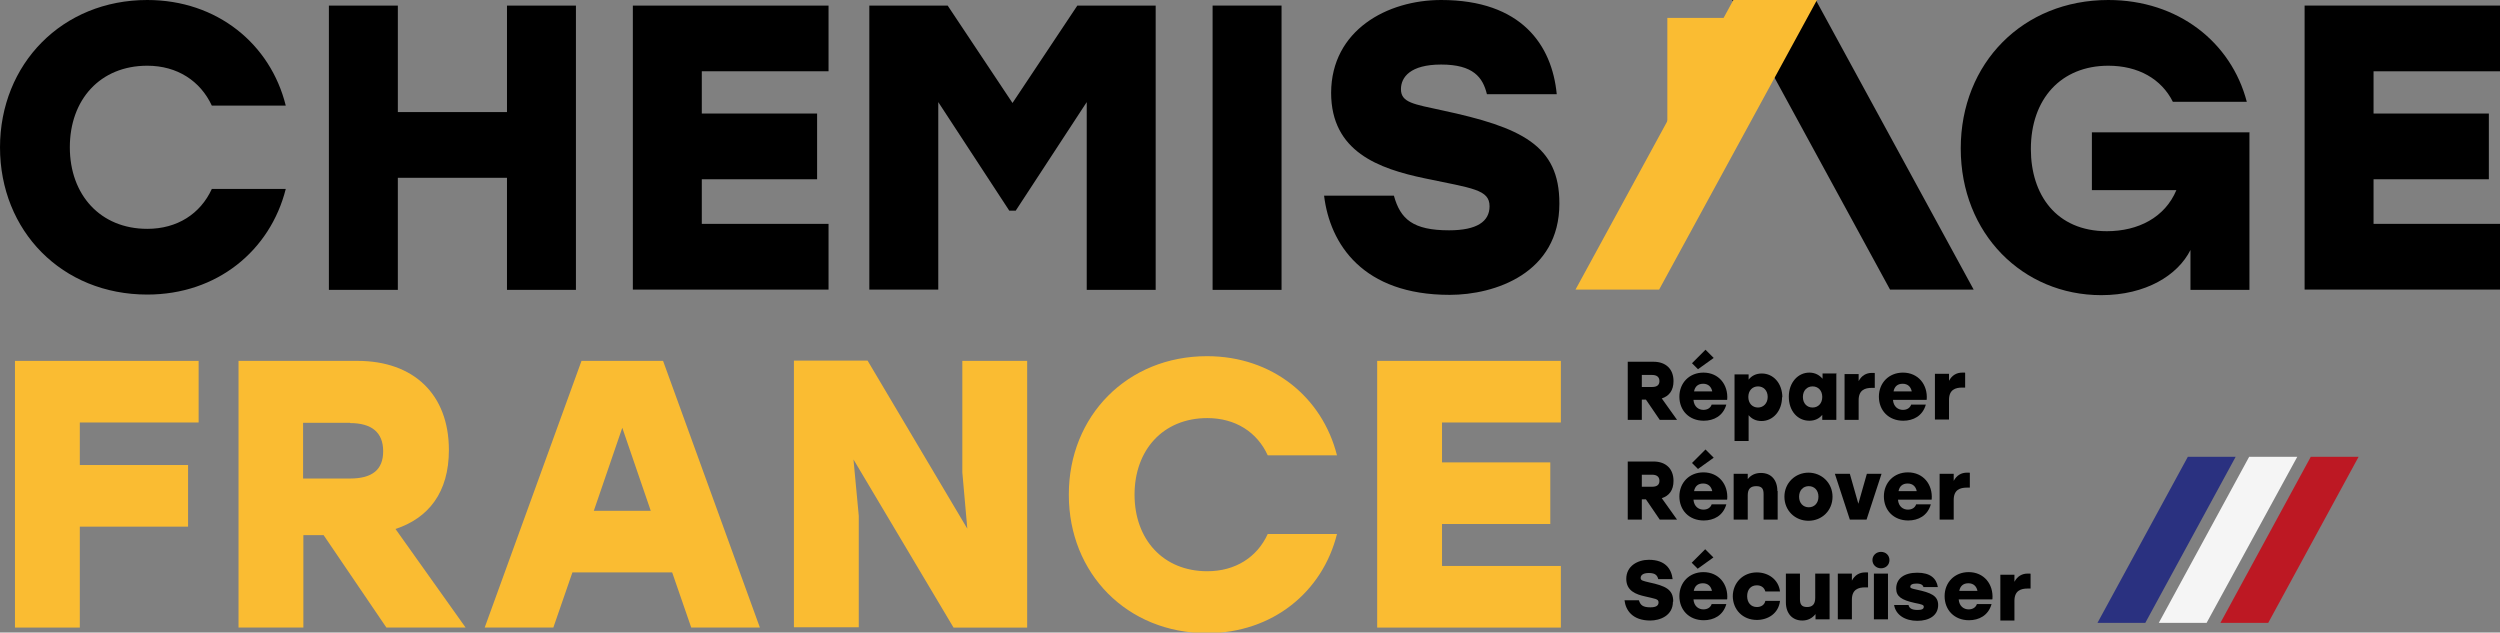
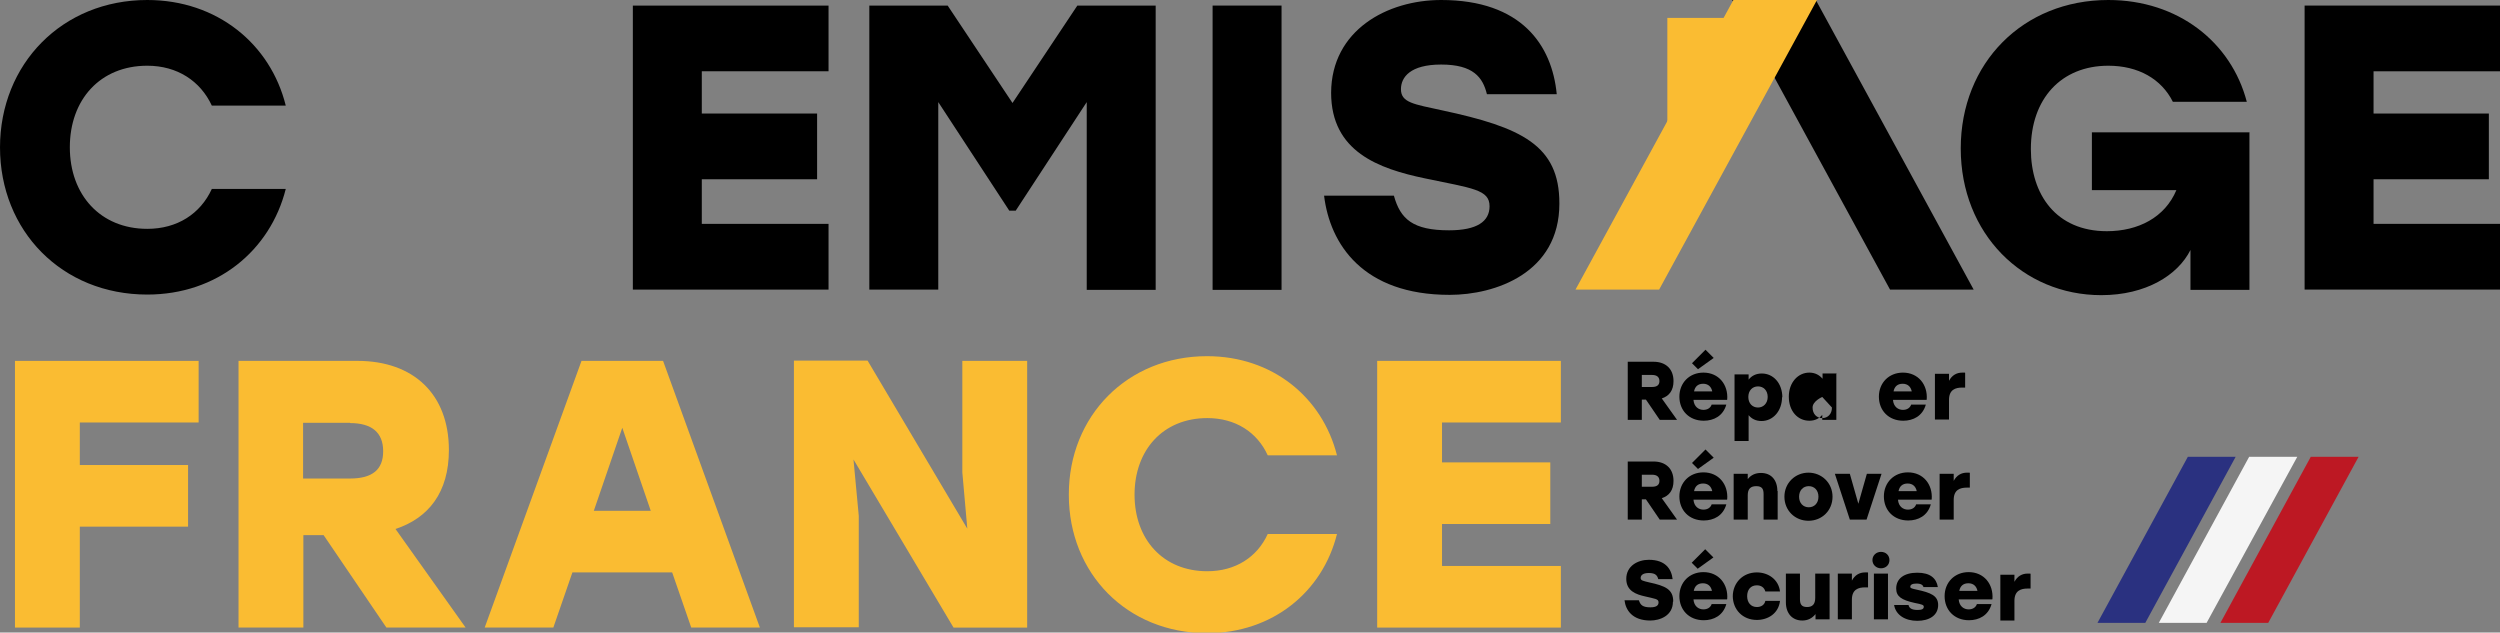
<svg xmlns="http://www.w3.org/2000/svg" id="Calque_1" version="1.1" viewBox="0 0 8.521 2.156">
  <rect x="0" y="0" width="8.521" height="2.156" fill="#808080" stroke="none" />
  <polygon points="5.904 0 6.189 0 6.727 .987 6.442 .987 5.904 0" />
  <g>
    <path d="M0,.503C0,.218.212,0,.502,0,.74,0,.922.15.974.36h-.252c-.039-.084-.118-.136-.22-.136-.161,0-.264.116-.264.278s.104.278.264.278c.102,0,.181-.051.22-.136h.252c-.053.21-.234.36-.472.36-.291,0-.502-.217-.502-.502Z" />
-     <path d="M1.963.019v.969h-.235v-.382h-.372v.382h-.235V.019h.235v.363h.372V.019h.235Z" />
    <path d="M2.392.243v.144h.393v.224h-.393v.152h.432v.224h-.667V.019h.667v.224h-.432Z" />
    <path d="M3.939.019v.969h-.235V.348l-.242.37h-.022l-.242-.37v.639h-.235V.019h.267l.221.332.221-.332h.267Z" />
    <path d="M4.133.019h.235v.969h-.235V.019Z" />
    <path d="M5.315.694c0,.237-.219.311-.374.311-.296,0-.408-.173-.428-.338h.238c.022.08.065.118.188.118.095,0,.138-.03.138-.082,0-.057-.058-.061-.22-.095-.158-.033-.32-.091-.32-.292C4.538.103,4.728,0,4.912,0c.274,0,.378.154.394.321h-.238c-.014-.057-.046-.101-.156-.101-.105,0-.137.043-.137.084,0,.046.044.051.14.072.271.058.4.119.4.317Z" />
    <path d="M7.667.452v.536h-.201v-.136c-.043.086-.152.154-.304.154-.267,0-.479-.209-.479-.5S6.895,0,7.186,0c.238,0,.419.144.472.347h-.252c-.039-.078-.118-.123-.22-.123-.161,0-.264.113-.264.284,0,.155.086.28.259.28.107,0,.198-.047.237-.14h-.288v-.197h.538Z" />
    <path d="M8.09.243v.144h.393v.224h-.393v.152h.432v.224h-.667V.019h.667v.224h-.432Z" />
  </g>
  <polygon points="6.193 0 5.908 0 5.37 .987 5.655 .987 6.193 0" fill="#fabc32" />
  <polygon points="7.62 1.557 7.457 1.557 7.149 2.123 7.312 2.123 7.62 1.557" fill="#2a3180" />
  <polygon points="7.83 1.557 7.666 1.557 7.358 2.123 7.521 2.123 7.83 1.557" fill="#f5f5f5" />
  <polygon points="8.039 1.557 7.876 1.557 7.568 2.123 7.731 2.123 8.039 1.557" fill="#bd1823" />
  <rect x="5.683" y=".061" width=".227" height=".394" fill="#fabc32" />
  <g>
    <path d="M.272,1.441v.144h.369v.21h-.369v.344H.051v-.909h.626v.21h-.405Z" fill="#fabc32" />
    <path d="M1.103,1.824h-.069v.315h-.221v-.909h.405c.192,0,.312.114.312.304,0,.145-.07.232-.182.269l.239.336h-.27l-.214-.315ZM1.193,1.441h-.16v.19h.16c.077,0,.113-.031.113-.093,0-.064-.039-.096-.113-.096Z" fill="#fabc32" />
    <path d="M2.291,1.951h-.34l-.065.188h-.234l.33-.909h.278l.33.909h-.234l-.065-.188ZM2.218,1.741l-.097-.283-.097.283h.195Z" fill="#fabc32" />
    <path d="M3.501,1.23v.909h-.251l-.341-.573.018.192v.38h-.221v-.909h.251l.34.573-.017-.192v-.38h.221Z" fill="#fabc32" />
    <path d="M3.643,1.685c0-.267.199-.471.471-.471.223,0,.393.14.443.338h-.236c-.036-.079-.11-.127-.206-.127-.151,0-.248.109-.248.261s.097.261.248.261c.096,0,.17-.048.206-.127h.236c-.049.197-.219.338-.443.338-.273,0-.471-.204-.471-.471Z" fill="#fabc32" />
    <path d="M4.915,1.441v.135h.369v.21h-.369v.143h.405v.21h-.626v-.909h.626v.21h-.405Z" fill="#fabc32" />
  </g>
  <g>
    <path d="M5.611,1.362h-.015v.069h-.048v-.198h.088c.042,0,.068.025.068.066,0,.032-.015.051-.04.059l.052.073h-.059l-.047-.069ZM5.631,1.278h-.035v.041h.035c.017,0,.025-.007.025-.02,0-.014-.009-.021-.025-.021Z" />
    <path d="M5.886,1.363h-.114c.002.024.018.034.034.034.013,0,.024-.006.028-.018h.05c-.011.039-.043.055-.077.055-.05,0-.083-.035-.083-.082s.034-.082.082-.082c.052,0,.085.041.081.092ZM5.788,1.259l-.021-.021.046-.046.028.028-.053.038ZM5.774,1.334h.062c-.003-.015-.013-.026-.031-.026s-.028.01-.031.026Z" />
    <path d="M6.074,1.353c0,.048-.031.082-.07.082-.02,0-.034-.008-.044-.02v.088h-.048v-.227h.048v.018c.01-.013.025-.021.045-.021.039,0,.07.033.07.082ZM6.025,1.353c0-.022-.014-.036-.033-.036s-.033.014-.033.036c0,.022.014.036.033.036.018,0,.033-.014.033-.036Z" />
-     <path d="M6.259,1.275v.156h-.048v-.017c-.01.012-.024.02-.044.02-.04,0-.07-.033-.07-.082,0-.048.031-.082.07-.082.02,0,.035.009.045.021v-.018h.048ZM6.211,1.353c0-.022-.014-.036-.033-.036s-.033.014-.033.036c0,.022.014.036.033.036.019,0,.033-.014.033-.036Z" />
-     <path d="M6.39,1.272v.05s-.005,0-.01,0c-.023,0-.045.007-.045.042v.067h-.048v-.156h.048v.024c.01-.019.026-.028.045-.028.004,0,.007,0,.009,0Z" />
+     <path d="M6.259,1.275v.156h-.048v-.017c-.01.012-.024.02-.044.02-.04,0-.07-.033-.07-.082,0-.048.031-.082.07-.082.02,0,.035.009.045.021v-.018h.048ZM6.211,1.353s-.033.014-.033.036c0,.022.014.036.033.036.019,0,.033-.014.033-.036Z" />
    <path d="M6.566,1.363h-.114c.002.024.018.034.034.034.013,0,.024-.006.028-.018h.05c-.011.039-.043.055-.077.055-.05,0-.083-.035-.083-.082s.034-.082.082-.082c.052,0,.085.041.081.092ZM6.454,1.334h.062c-.003-.015-.013-.026-.031-.026s-.028.01-.031.026Z" />
    <path d="M5.611,1.702h-.015v.069h-.048v-.198h.088c.042,0,.068.025.068.066,0,.032-.015.051-.04.059l.052.073h-.059l-.047-.069ZM5.631,1.618h-.035v.041h.035c.017,0,.025-.007.025-.02,0-.014-.009-.021-.025-.021Z" />
    <path d="M5.886,1.703h-.114c.002.024.018.034.034.034.013,0,.024-.006.028-.018h.05c-.011.039-.043.055-.077.055-.05,0-.083-.035-.083-.082s.034-.082.082-.082c.052,0,.085.041.081.092ZM5.788,1.599l-.021-.021.046-.046.028.028-.053.038ZM5.774,1.674h.062c-.003-.015-.013-.026-.031-.026s-.028.01-.031.026Z" />
    <path d="M6.059,1.673v.098h-.048v-.087c0-.017-.005-.027-.025-.027-.019,0-.029.009-.029.031v.083h-.048v-.156h.048v.018c.011-.014.026-.021.045-.021.035,0,.056.024.056.062Z" />
    <path d="M6.246,1.693c0,.047-.036.082-.082.082s-.082-.035-.082-.082c0-.047.037-.082.082-.082s.082.035.082.082ZM6.132,1.693c0,.022.014.036.033.036.019,0,.033-.014.033-.036,0-.022-.014-.036-.033-.036s-.033.014-.033.036Z" />
    <path d="M6.413,1.615l-.051.156h-.057l-.051-.156h.051l.029.102.029-.102h.051Z" />
    <path d="M6.583,1.703h-.114c.002.024.018.034.034.034.013,0,.024-.006.028-.018h.05c-.011.039-.043.055-.077.055-.05,0-.083-.035-.083-.082s.034-.082.082-.082c.052,0,.085.041.081.092ZM6.471,1.674h.062c-.003-.015-.013-.026-.031-.026s-.028.01-.031.026Z" />
    <path d="M5.702,2.051c0,.048-.045.064-.077.064-.061,0-.084-.035-.088-.069h.049c.005.016.013.024.039.024.02,0,.028-.006.028-.017,0-.012-.012-.012-.045-.02-.032-.007-.065-.019-.065-.06,0-.044.039-.065.077-.065.056,0,.077.031.081.066h-.049c-.003-.012-.009-.021-.032-.021-.022,0-.028.009-.028.017,0,.009.009.01.029.015.056.012.082.024.082.065Z" />
    <path d="M5.886,2.043h-.114c.002.024.018.034.034.034.013,0,.024-.006.028-.018h.05c-.011.039-.043.055-.077.055-.05,0-.083-.035-.083-.082s.034-.082.082-.082c.052,0,.085.041.081.092ZM5.787,1.939l-.021-.021.046-.046.028.028-.053.038ZM5.773,2.014h.062c-.003-.015-.013-.026-.031-.026s-.028.01-.031.026Z" />
    <path d="M5.906,2.033c0-.046.034-.082.082-.082.039,0,.074.024.079.065h-.05c-.004-.015-.016-.021-.029-.021-.021,0-.033.015-.033.037,0,.022.013.037.033.037.013,0,.026-.006.029-.021h.05c-.005.043-.041.065-.079.065-.048,0-.082-.035-.082-.082Z" />
    <path d="M6.236,1.955v.156h-.048v-.018c-.011.014-.026.022-.045.022-.034,0-.056-.024-.056-.062v-.098h.048v.087c0,.017.005.027.024.027.018,0,.028-.009.028-.031v-.083h.048Z" />
    <path d="M6.367,1.952v.05s-.005,0-.01,0c-.023,0-.045.007-.045.042v.067h-.048v-.156h.048v.024c.01-.019.026-.028.045-.028.004,0,.007,0,.009,0Z" />
    <path d="M6.44,1.909c0,.016-.012.028-.029.028-.016,0-.029-.012-.029-.028,0-.016.013-.028.029-.028.017,0,.029.012.029.028ZM6.387,1.955h.048v.156h-.048v-.156Z" />
    <path d="M6.456,2.062h.049c.002.009.008.017.031.017.016,0,.021-.004.021-.011,0-.006-.005-.008-.031-.013-.045-.01-.063-.022-.063-.049,0-.034.027-.054.072-.054.044,0,.065.019.07.049h-.049c-.002-.007-.008-.012-.024-.012-.014,0-.021.004-.021.011,0,.005.005.006.023.01.046.01.072.02.072.052,0,.036-.031.054-.071.054-.042,0-.073-.02-.079-.053Z" />
    <path d="M6.79,2.043h-.114c.002.024.018.034.034.034.013,0,.024-.006.028-.018h.05c-.011.039-.043.055-.077.055-.05,0-.083-.035-.083-.082s.034-.082.082-.082c.052,0,.085.041.081.092ZM6.678,2.014h.062c-.003-.015-.013-.026-.031-.026s-.028.01-.031.026Z" />
    <path d="M6.698,1.271v.05s-.005,0-.01,0c-.023,0-.045.007-.045.042v.067h-.048v-.156h.048v.024c.01-.019.026-.028.045-.028.004,0,.007,0,.009,0Z" />
    <path d="M6.714,1.612v.05s-.005,0-.01,0c-.023,0-.045.007-.045.042v.067h-.048v-.156h.048v.024c.01-.019.026-.028.045-.028.004,0,.007,0,.009,0Z" />
    <path d="M6.921,1.956v.05s-.005,0-.01,0c-.023,0-.045.007-.045.042v.067h-.048v-.156h.048v.024c.01-.019.026-.028.045-.028.004,0,.007,0,.009,0Z" />
  </g>
</svg>